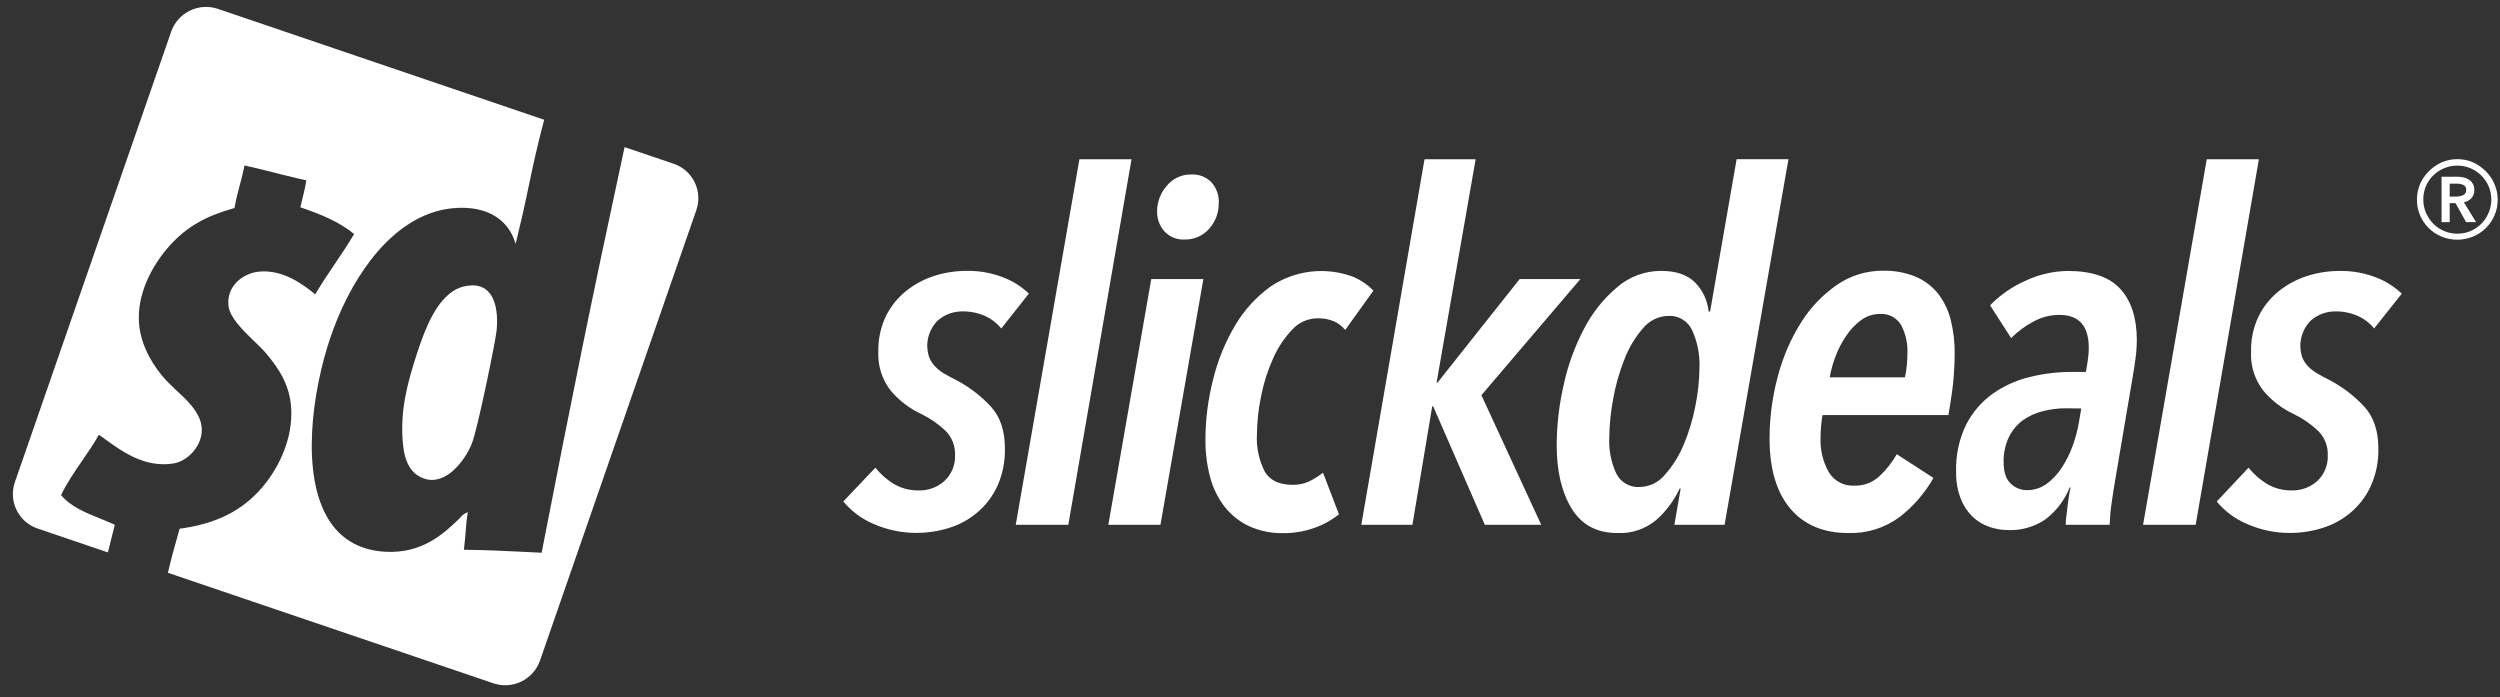
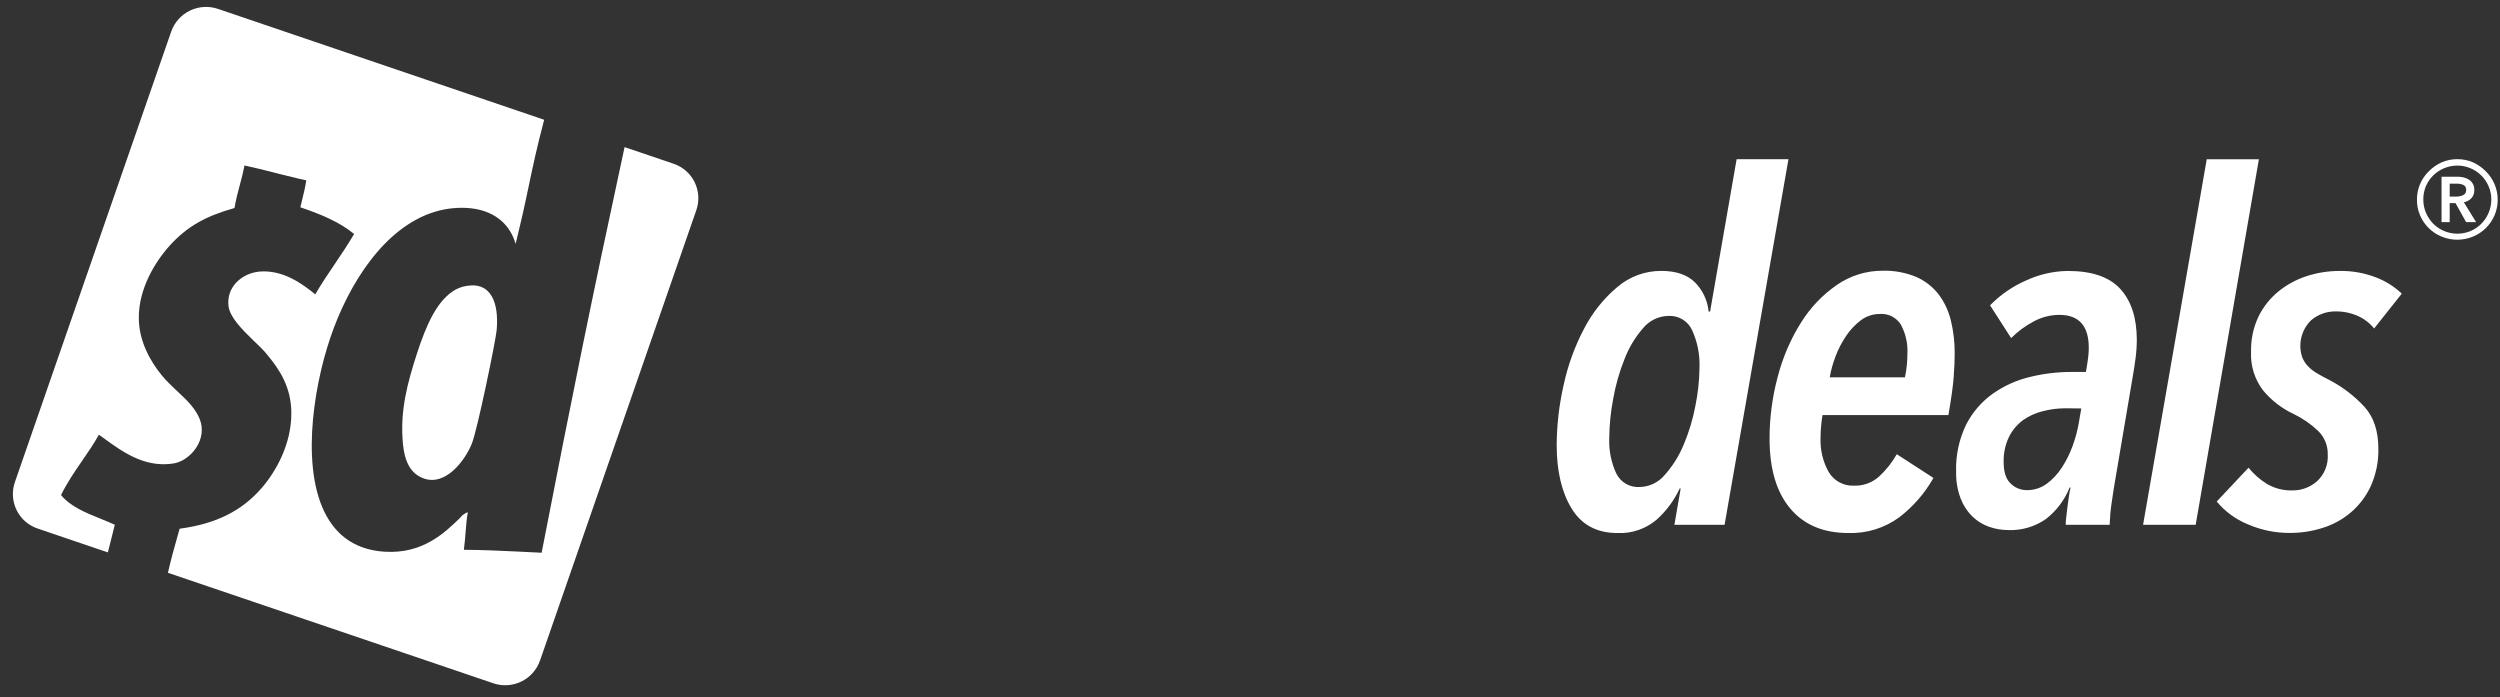
<svg xmlns="http://www.w3.org/2000/svg" width="165" height="46" viewBox="0 0 165 46" fill="none">
  <rect x="0" y="0" width="165" height="46" fill="#333333" stroke="none" />
  <path d="M31.136 29.293C31.512 28.372 32.724 22.442 32.781 21.781C32.943 19.901 32.349 18.752 31.068 18.84C30.725 18.856 30.389 18.945 30.083 19.102C28.845 19.791 28.126 21.466 27.514 23.348C26.89 25.281 26.387 27.115 26.594 29.293C26.709 30.506 27.124 31.285 27.979 31.581C29.4 32.088 30.672 30.428 31.136 29.293Z" fill="white" />
  <path d="M44.452 10.806L41.222 9.709C38.998 20.011 37.789 25.983 35.748 36.481C35.748 36.481 35.748 36.481 35.748 36.481L34.736 36.431C34.563 36.422 34.39 36.414 34.218 36.405C33.038 36.348 31.855 36.295 30.615 36.285C30.643 36.074 30.667 35.862 30.686 35.65C30.699 35.505 30.711 35.358 30.722 35.212C30.723 35.201 30.723 35.191 30.724 35.18L30.726 35.161C30.762 34.693 30.798 34.226 30.878 33.802C30.695 33.869 30.534 33.98 30.406 34.126C30.386 34.148 30.367 34.172 30.349 34.196C29.819 34.713 29.208 35.286 28.441 35.722C27.635 36.18 26.656 36.487 25.417 36.415C23.817 36.322 22.692 35.66 21.933 34.647C21.864 34.555 21.798 34.46 21.735 34.362C19.799 31.363 20.62 25.781 21.797 22.302C23.019 18.685 25.393 15.002 28.665 13.989C29.061 13.866 29.47 13.782 29.891 13.743C31.538 13.59 32.791 14.065 33.51 15.028C33.562 15.098 33.611 15.169 33.657 15.244C33.815 15.499 33.941 15.784 34.03 16.095C34.057 15.99 34.082 15.887 34.107 15.786C34.244 15.227 34.376 14.668 34.502 14.108C34.654 13.433 34.78 12.834 34.903 12.245C35.172 10.966 35.43 9.739 35.915 7.905C35.915 7.905 35.915 7.905 35.915 7.905L14.394 0.59C13.788 0.381 13.124 0.419 12.546 0.696C11.967 0.973 11.521 1.467 11.304 2.071L0.98 31.828C0.877 32.128 0.835 32.446 0.855 32.763C0.875 33.079 0.958 33.389 1.099 33.673C1.24 33.958 1.435 34.212 1.674 34.42C1.913 34.628 2.191 34.786 2.492 34.886L7.119 36.458L7.187 36.191L7.199 36.144C7.289 35.791 7.431 35.232 7.577 34.634C7.566 34.629 7.556 34.624 7.545 34.619C7.243 34.48 6.927 34.352 6.612 34.225C5.631 33.828 4.65 33.431 4.029 32.675C4.427 31.857 4.922 31.136 5.418 30.416C5.804 29.857 6.189 29.297 6.527 28.692C6.617 28.755 6.71 28.82 6.805 28.889C6.855 28.925 6.904 28.96 6.953 28.997C7.109 29.109 7.271 29.227 7.441 29.346C8.495 30.083 9.832 30.852 11.466 30.586C11.51 30.578 11.554 30.569 11.598 30.558C12.654 30.293 13.711 28.957 13.175 27.646C13.038 27.311 12.841 27.016 12.61 26.74C12.342 26.42 12.027 26.125 11.705 25.825L11.697 25.817C11.658 25.781 11.619 25.744 11.579 25.707C11.268 25.415 10.955 25.112 10.676 24.771C9.904 23.828 9.162 22.491 9.162 20.983C9.148 19.113 10.177 17.346 11.199 16.212C12.341 14.952 13.556 14.27 15.478 13.728C15.566 13.19 15.698 12.696 15.83 12.201L15.836 12.179C15.945 11.769 16.054 11.358 16.137 10.921C16.464 10.993 16.791 11.068 17.117 11.146C17.474 11.232 17.83 11.321 18.185 11.413C18.322 11.448 18.46 11.484 18.598 11.519C18.986 11.616 19.375 11.713 19.77 11.804C19.918 11.837 20.066 11.87 20.216 11.902C20.146 12.355 20.047 12.761 19.946 13.169C19.904 13.338 19.862 13.507 19.823 13.681C20.497 13.909 21.153 14.154 21.764 14.446C22.351 14.726 22.895 15.05 23.371 15.444C22.966 16.136 22.524 16.791 22.082 17.445C21.644 18.094 21.206 18.743 20.805 19.427C19.973 18.743 18.672 17.788 17.116 17.925C17.047 17.931 16.978 17.941 16.91 17.953C15.893 18.137 14.935 18.969 15.083 20.207C15.172 20.938 15.983 21.752 16.698 22.444C16.736 22.48 16.773 22.516 16.81 22.552C17.116 22.846 17.395 23.115 17.581 23.342C17.599 23.364 17.617 23.386 17.635 23.408C18.418 24.353 19.228 25.525 19.228 27.263C19.24 29.264 18.247 31.09 17.253 32.228C15.958 33.709 14.281 34.572 11.856 34.895L11.697 35.458C11.469 36.265 11.307 36.838 11.082 37.804L32.55 45.093C33.155 45.303 33.819 45.264 34.396 44.987C34.974 44.71 35.419 44.215 35.636 43.611L45.959 13.864C46.063 13.565 46.106 13.247 46.086 12.93C46.066 12.614 45.983 12.304 45.843 12.02C45.703 11.735 45.508 11.481 45.269 11.273C45.03 11.065 44.752 10.906 44.452 10.806Z" fill="white" />
-   <path d="M66.084 21.68C65.793 21.322 65.422 21.038 65.001 20.85C64.536 20.645 64.032 20.544 63.524 20.553C62.929 20.546 62.352 20.757 61.9 21.146C61.584 21.457 61.362 21.852 61.261 22.284C61.16 22.716 61.184 23.169 61.33 23.588C61.414 23.8 61.537 23.994 61.693 24.16C61.868 24.346 62.066 24.508 62.284 24.64C62.528 24.788 62.82 24.936 63.172 25.117C64.011 25.567 64.77 26.155 65.416 26.857C66.02 27.527 66.323 28.437 66.323 29.587C66.346 30.454 66.172 31.316 65.815 32.106C65.5 32.776 65.043 33.37 64.475 33.846C63.93 34.303 63.297 34.644 62.615 34.85C61.929 35.063 61.216 35.171 60.498 35.17C59.534 35.177 58.579 34.981 57.695 34.595C56.904 34.271 56.204 33.756 55.658 33.096L57.775 30.868C58.107 31.283 58.507 31.639 58.958 31.92C59.476 32.231 60.072 32.386 60.676 32.368C61.287 32.378 61.878 32.155 62.332 31.745C62.569 31.525 62.755 31.254 62.876 30.954C62.997 30.653 63.051 30.329 63.033 30.005C63.041 29.712 62.989 29.421 62.88 29.149C62.771 28.877 62.606 28.631 62.397 28.426C61.925 27.978 61.388 27.607 60.803 27.323C60.025 26.962 59.336 26.433 58.783 25.776C58.214 25.044 57.926 24.133 57.97 23.206C57.952 22.402 58.121 21.604 58.464 20.877C58.78 20.234 59.231 19.668 59.786 19.217C60.341 18.771 60.972 18.431 61.649 18.213C62.343 17.989 63.069 17.876 63.798 17.878C64.626 17.863 65.447 18.009 66.218 18.31C66.845 18.55 67.419 18.913 67.906 19.377L66.084 21.68ZM67.039 34.636L71.241 10.511H74.68L70.508 34.636H67.039ZM76.59 34.636H73.15L75.983 18.419H79.422L76.59 34.636ZM80.434 13.384C80.452 14.019 80.223 14.636 79.795 15.106C79.597 15.332 79.352 15.511 79.078 15.633C78.802 15.754 78.505 15.814 78.204 15.808C77.949 15.825 77.694 15.783 77.457 15.687C77.219 15.59 77.007 15.441 76.835 15.251C76.529 14.896 76.364 14.442 76.368 13.973C76.364 13.345 76.59 12.738 77.004 12.267C77.2 12.026 77.448 11.833 77.729 11.703C78.01 11.573 78.318 11.509 78.627 11.517C78.875 11.502 79.122 11.541 79.353 11.632C79.584 11.723 79.792 11.862 79.964 12.041C80.287 12.411 80.459 12.89 80.442 13.381L80.434 13.384ZM88.785 21.776C88.589 21.54 88.344 21.348 88.066 21.216C87.709 21.065 87.324 20.994 86.936 21.009C86.624 21.013 86.315 21.081 86.03 21.211C85.745 21.34 85.49 21.526 85.28 21.759C84.756 22.315 84.331 22.958 84.024 23.659C83.663 24.46 83.396 25.3 83.228 26.163C83.055 26.998 82.964 27.848 82.956 28.7C82.914 29.534 83.091 30.365 83.467 31.11C83.805 31.702 84.423 31.998 85.313 31.998C85.674 32.007 86.033 31.936 86.363 31.791C86.702 31.628 87.022 31.43 87.318 31.198L88.371 33.943C87.876 34.341 87.316 34.649 86.714 34.853C86.08 35.075 85.412 35.188 84.74 35.188C83.934 35.209 83.134 35.046 82.4 34.71C81.771 34.404 81.219 33.956 80.792 33.4C80.352 32.816 80.033 32.148 79.854 31.438C79.649 30.641 79.549 29.82 79.559 28.997C79.562 27.657 79.734 26.322 80.07 25.025C80.378 23.767 80.871 22.562 81.534 21.451C82.135 20.438 82.941 19.562 83.9 18.881C84.697 18.355 85.609 18.026 86.558 17.923C87.507 17.82 88.467 17.945 89.358 18.288C89.84 18.501 90.278 18.803 90.647 19.178L88.785 21.776ZM97.773 26.083L101.721 34.636H97.999L94.589 26.818H94.526L93.22 34.636H89.847L94.018 10.511H97.392L94.814 25.253H94.876L100.296 18.419H104.305L97.773 26.083Z" fill="white" />
  <path d="M113.822 34.637H110.51L110.924 32.242H110.859C110.493 33.033 109.967 33.739 109.315 34.317C108.599 34.916 107.684 35.224 106.752 35.18C105.395 35.18 104.388 34.642 103.73 33.567C103.071 32.492 102.742 31.098 102.742 29.385C102.748 28.042 102.902 26.704 103.204 25.396C103.482 24.101 103.938 22.85 104.557 21.68C105.098 20.635 105.839 19.707 106.737 18.95C107.547 18.253 108.582 17.873 109.649 17.88C110.605 17.88 111.338 18.125 111.846 18.615C112.372 19.135 112.699 19.825 112.769 20.562H112.866L114.617 10.509H118.038L113.822 34.637ZM112.166 24.264C112.198 23.419 112.034 22.578 111.687 21.807C111.554 21.508 111.334 21.257 111.056 21.086C110.777 20.915 110.454 20.833 110.128 20.85C109.805 20.853 109.486 20.928 109.195 21.068C108.903 21.209 108.645 21.411 108.44 21.662C107.916 22.265 107.501 22.956 107.216 23.703C106.876 24.553 106.626 25.436 106.467 26.338C106.305 27.19 106.219 28.055 106.21 28.923C106.178 29.725 106.337 30.524 106.675 31.252C106.815 31.537 107.037 31.773 107.312 31.932C107.587 32.09 107.902 32.163 108.218 32.142C108.536 32.136 108.848 32.062 109.133 31.924C109.419 31.786 109.672 31.588 109.874 31.344C110.396 30.759 110.816 30.09 111.116 29.365C111.465 28.54 111.727 27.678 111.894 26.798C112.065 25.965 112.156 25.117 112.166 24.267V24.264ZM129.009 23.339C129.009 23.766 128.988 24.276 128.944 24.872C128.9 25.467 128.784 26.309 128.595 27.393H120.286C120.202 27.889 120.159 28.391 120.156 28.893C120.123 29.686 120.311 30.472 120.7 31.163C120.873 31.451 121.122 31.687 121.419 31.843C121.716 32 122.05 32.072 122.385 32.053C122.998 32.07 123.592 31.847 124.042 31.43C124.495 31.007 124.881 30.517 125.188 29.978L127.607 31.543C127.038 32.554 126.27 33.438 125.349 34.142C124.38 34.851 123.203 35.216 122.004 35.18C120.348 35.18 119.067 34.642 118.16 33.567C117.253 32.492 116.797 30.966 116.791 28.988C116.787 27.593 116.969 26.203 117.332 24.857C117.657 23.599 118.172 22.4 118.861 21.3C119.471 20.317 120.276 19.469 121.226 18.81C122.119 18.191 123.18 17.862 124.266 17.868C125.014 17.849 125.756 17.985 126.449 18.268C127.028 18.516 127.536 18.905 127.927 19.4C128.321 19.916 128.602 20.509 128.755 21.14C128.93 21.859 129.016 22.598 129.009 23.339ZM125.889 23.339C125.923 22.673 125.774 22.011 125.458 21.425C125.312 21.193 125.107 21.005 124.863 20.881C124.62 20.757 124.346 20.702 124.074 20.722C123.621 20.719 123.18 20.865 122.817 21.137C122.431 21.43 122.097 21.787 121.83 22.192C121.542 22.62 121.306 23.08 121.129 23.564C120.964 23.998 120.841 24.447 120.762 24.904H125.726C125.786 24.63 125.829 24.353 125.854 24.074C125.877 23.819 125.889 23.573 125.889 23.339ZM141.029 22.415C141.029 22.82 141.002 23.225 140.949 23.627C140.896 24.033 140.828 24.477 140.742 24.97L139.66 31.351C139.549 31.971 139.451 32.593 139.364 33.218C139.295 33.688 139.253 34.162 139.237 34.637H136.339C136.339 34.51 136.339 34.341 136.372 34.128C136.405 33.914 136.419 33.692 136.452 33.458C136.484 33.223 136.517 32.995 136.546 32.77C136.576 32.545 136.617 32.35 136.659 32.177H136.597C136.269 32.995 135.73 33.712 135.035 34.252C134.309 34.761 133.437 35.018 132.551 34.984C132.112 34.985 131.676 34.91 131.262 34.762C130.852 34.616 130.477 34.382 130.165 34.077C129.828 33.741 129.567 33.337 129.399 32.892C129.192 32.336 129.092 31.745 129.104 31.152C129.068 30.066 129.297 28.987 129.772 28.01C130.187 27.204 130.788 26.509 131.525 25.983C132.26 25.466 133.086 25.093 133.959 24.883C134.861 24.659 135.787 24.547 136.715 24.549H137.67C137.753 24.08 137.806 23.734 137.827 23.512C137.847 23.325 137.858 23.138 137.859 22.951C137.859 21.505 137.211 20.782 135.916 20.782C135.315 20.783 134.724 20.937 134.198 21.23C133.66 21.516 133.166 21.881 132.735 22.314L131.345 20.151C132.026 19.453 132.837 18.894 133.731 18.506C134.591 18.108 135.523 17.896 136.469 17.883C138.062 17.883 139.219 18.278 139.941 19.069C140.662 19.859 141.025 20.975 141.029 22.415ZM136.318 26.947C135.814 26.947 135.311 27.011 134.823 27.139C134.354 27.253 133.911 27.454 133.515 27.732C133.125 28.021 132.809 28.399 132.593 28.835C132.344 29.357 132.224 29.931 132.241 30.509C132.241 31.146 132.392 31.611 132.687 31.896C132.828 32.04 132.997 32.155 133.183 32.233C133.369 32.31 133.568 32.35 133.77 32.35C134.239 32.355 134.697 32.209 135.077 31.935C135.472 31.643 135.81 31.281 136.076 30.868C136.37 30.419 136.61 29.938 136.792 29.433C136.978 28.93 137.117 28.412 137.206 27.883L137.365 26.958L136.318 26.947ZM144.914 34.636H141.443L145.645 10.511H149.087L144.914 34.636ZM156.692 21.68C156.403 21.321 156.032 21.037 155.61 20.85C155.149 20.647 154.65 20.546 154.146 20.553C153.552 20.546 152.975 20.757 152.523 21.146C152.208 21.458 151.987 21.853 151.885 22.285C151.784 22.716 151.806 23.169 151.95 23.588C152.035 23.8 152.159 23.995 152.316 24.16C152.497 24.35 152.704 24.512 152.931 24.643C153.174 24.791 153.466 24.94 153.818 25.121C154.658 25.572 155.416 26.16 156.063 26.86C156.666 27.53 156.968 28.44 156.971 29.59C156.994 30.457 156.818 31.319 156.459 32.109C156.145 32.779 155.689 33.373 155.122 33.849C154.575 34.305 153.941 34.647 153.259 34.853C152.574 35.066 151.86 35.175 151.142 35.173C150.179 35.18 149.225 34.984 148.342 34.598C147.55 34.275 146.85 33.759 146.304 33.099L148.404 30.868C148.737 31.282 149.137 31.637 149.587 31.92C150.104 32.231 150.701 32.386 151.305 32.367C151.903 32.373 152.483 32.155 152.931 31.756C153.169 31.536 153.355 31.266 153.475 30.965C153.596 30.665 153.65 30.341 153.632 30.017C153.641 29.724 153.589 29.432 153.479 29.16C153.37 28.889 153.205 28.643 152.996 28.438C152.524 27.99 151.986 27.618 151.402 27.334C150.623 26.973 149.933 26.445 149.38 25.787C148.812 25.055 148.524 24.143 148.57 23.217C148.55 22.413 148.719 21.615 149.063 20.888C149.379 20.245 149.83 19.679 150.385 19.228C150.939 18.782 151.569 18.441 152.245 18.223C152.944 17.997 153.675 17.881 154.41 17.883C155.237 17.867 156.06 18.014 156.832 18.315C157.459 18.555 158.032 18.918 158.517 19.382L156.692 21.68ZM159.519 13.174C159.517 12.817 159.588 12.464 159.729 12.136C159.865 11.826 160.058 11.544 160.3 11.307C160.544 11.059 160.832 10.858 161.149 10.714C161.476 10.575 161.828 10.504 162.184 10.504C162.539 10.504 162.891 10.575 163.218 10.714C163.534 10.858 163.821 11.058 164.064 11.307C164.308 11.548 164.502 11.833 164.637 12.148C164.778 12.476 164.849 12.829 164.848 13.186C164.85 13.54 164.778 13.892 164.637 14.217C164.364 14.852 163.854 15.354 163.215 15.616C162.552 15.889 161.808 15.889 161.145 15.616C160.508 15.355 159.997 14.852 159.726 14.217C159.583 13.888 159.513 13.533 159.519 13.174ZM159.939 13.174C159.938 13.472 159.997 13.768 160.113 14.043C160.228 14.31 160.39 14.554 160.592 14.763C160.909 15.079 161.313 15.295 161.752 15.381C162.191 15.467 162.646 15.421 163.059 15.248C163.325 15.135 163.568 14.97 163.771 14.763C163.975 14.555 164.137 14.311 164.25 14.042C164.367 13.766 164.428 13.469 164.428 13.169C164.428 12.869 164.367 12.572 164.25 12.296C164.134 12.024 163.965 11.777 163.754 11.57C163.542 11.363 163.292 11.199 163.017 11.089C162.742 10.979 162.449 10.924 162.153 10.928C161.858 10.932 161.565 10.994 161.293 11.111C160.755 11.337 160.327 11.766 160.102 12.305C159.99 12.581 159.934 12.876 159.939 13.174ZM161.142 11.663H162.195C162.332 11.663 162.469 11.679 162.603 11.71C162.731 11.74 162.852 11.791 162.961 11.864C163.072 11.938 163.162 12.039 163.222 12.158C163.282 12.277 163.31 12.41 163.304 12.543C163.312 12.738 163.246 12.929 163.118 13.076C162.983 13.218 162.807 13.314 162.615 13.351L163.422 14.662H162.765L162.065 13.408H161.68V14.662H161.142V11.663ZM162.112 12.975C162.265 12.976 162.416 12.946 162.556 12.886C162.625 12.858 162.683 12.808 162.721 12.744C162.758 12.68 162.774 12.605 162.765 12.531C162.773 12.463 162.758 12.394 162.724 12.335C162.689 12.276 162.636 12.229 162.573 12.202C162.446 12.149 162.31 12.122 162.171 12.122H161.68V12.975H162.112Z" fill="white" />
</svg>